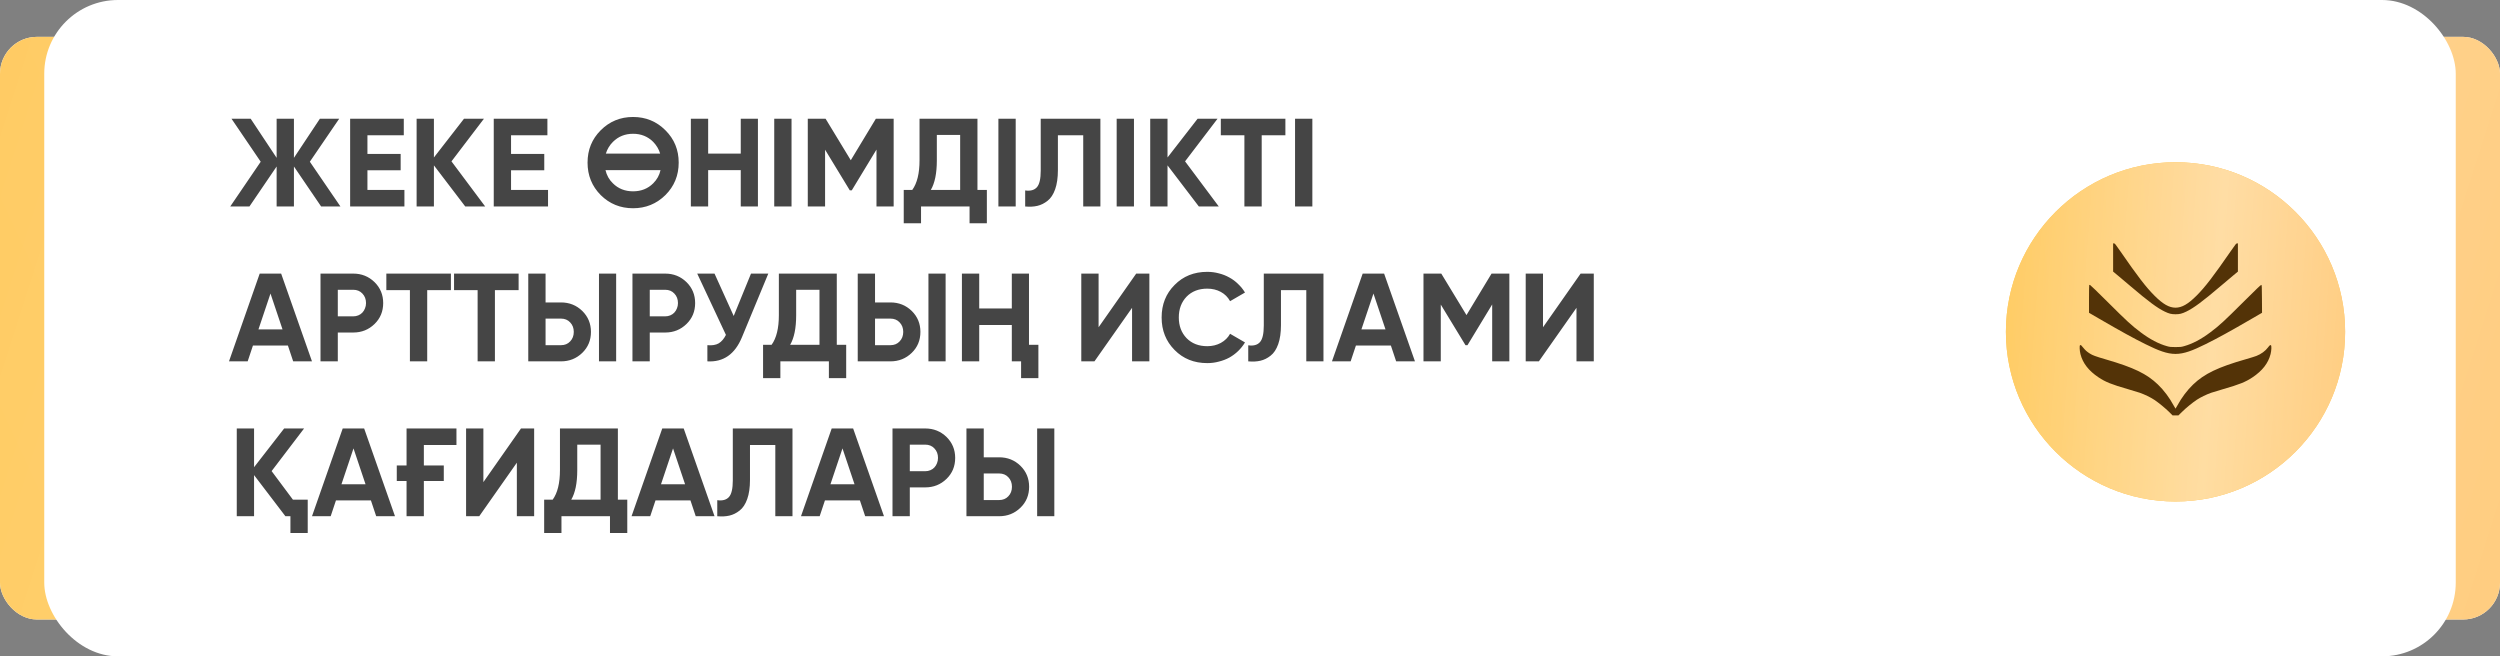
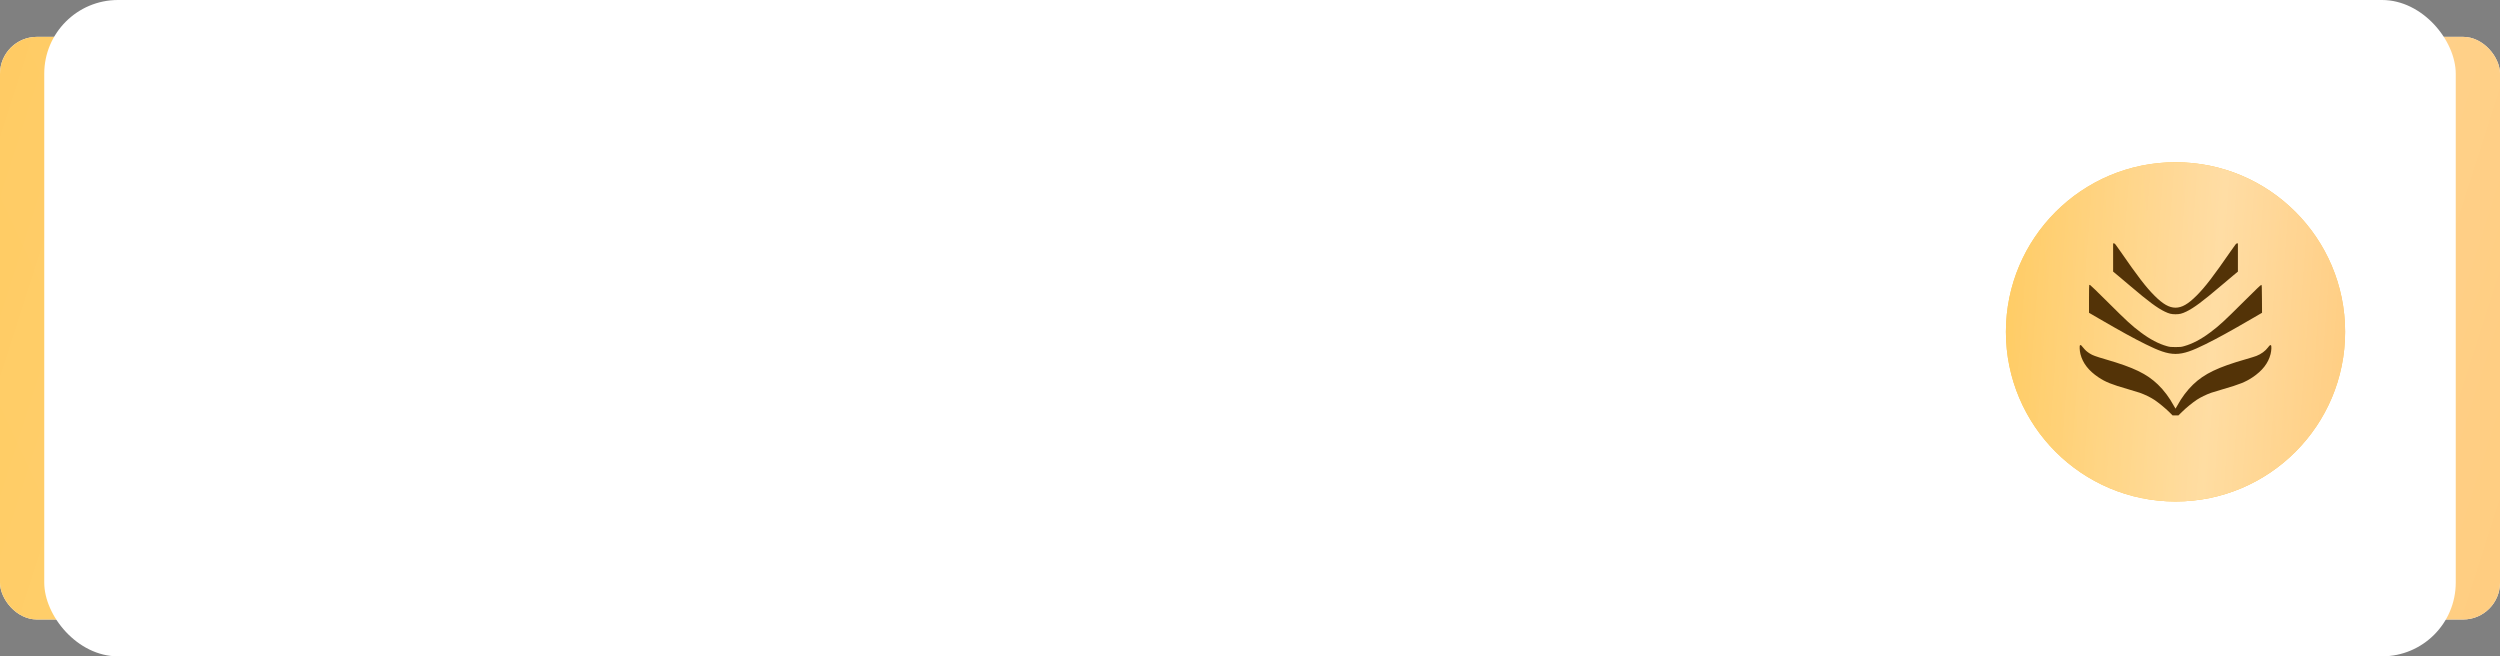
<svg xmlns="http://www.w3.org/2000/svg" width="339" height="89" viewBox="0 0 339 89" fill="none">
  <rect x="0" y="0" width="339" height="89" fill="#808080" stroke="none" />
  <rect y="5" width="339" height="79" rx="5" fill="white" />
  <rect y="5" width="339" height="79" rx="5" fill="url(#paint0_linear_2058_6420)" />
  <rect y="5" width="339" height="79" rx="5" fill="url(#paint1_linear_2058_6420)" fill-opacity="0.39" />
  <rect x="6" width="327" height="89" rx="10" fill="white" />
-   <path d="M46.164 28H43.546L39.857 22.577V28H37.511V22.577L33.822 28H31.221L35.352 21.931L31.391 16.1H33.992L37.511 21.404V16.1H39.857V21.404L43.376 16.1H45.994L42.016 21.931L46.164 28ZM49.824 25.756H54.839V28H47.478V16.1H54.754V18.344H49.824V20.877H54.329V23.087H49.824V25.756ZM65.792 28H63.089L58.839 22.424V28H56.493V16.1H58.839V21.353L62.919 16.1H65.622L61.219 21.88L65.792 28ZM69.298 25.756H74.313V28H66.952V16.1H74.228V18.344H69.298V20.877H73.803V23.087H69.298V25.756ZM90.229 26.453C89.017 27.643 87.555 28.238 85.843 28.238C84.121 28.238 82.659 27.643 81.457 26.453C80.267 25.252 79.672 23.784 79.672 22.05C79.672 20.316 80.267 18.854 81.457 17.664C82.659 16.463 84.121 15.862 85.843 15.862C87.566 15.862 89.028 16.463 90.229 17.664C91.431 18.854 92.031 20.316 92.031 22.05C92.031 23.784 91.431 25.252 90.229 26.453ZM83.106 24.855C83.832 25.58 84.744 25.943 85.843 25.943C86.943 25.943 87.855 25.58 88.58 24.855C89.09 24.345 89.419 23.75 89.566 23.07H82.103C82.273 23.784 82.608 24.379 83.106 24.855ZM83.106 19.245C82.664 19.687 82.347 20.214 82.154 20.826H89.515C89.345 20.248 89.034 19.721 88.58 19.245C87.844 18.508 86.931 18.14 85.843 18.14C84.755 18.14 83.843 18.508 83.106 19.245ZM100.446 16.1H102.775V28H100.446V23.07H96.026V28H93.68V16.1H96.026V20.826H100.446V16.1ZM104.986 16.1H107.332V28H104.986V16.1ZM121.18 16.1V28H118.851V20.282L115.502 25.807H115.23L111.881 20.299V28H109.535V16.1H111.949L115.366 21.727L118.766 16.1H121.18ZM132.543 25.756H133.818V30.278H131.472V28H124.893V30.278H122.547V25.756H123.703C124.36 24.849 124.689 23.506 124.689 21.727V16.1H132.543V25.756ZM130.197 25.756V18.293H127.035V21.761C127.035 23.495 126.763 24.827 126.219 25.756H130.197ZM135.383 16.1H137.729V28H135.383V16.1ZM139.014 25.824C139.717 25.926 140.244 25.784 140.595 25.399C140.946 25.014 141.122 24.26 141.122 23.138V16.1H149.214V28H146.885V18.344H143.451V23.07C143.451 24.101 143.326 24.968 143.077 25.671C142.828 26.374 142.482 26.895 142.04 27.235C141.609 27.575 141.15 27.802 140.663 27.915C140.176 28.028 139.626 28.057 139.014 28V25.824ZM151.42 16.1H153.766V28H151.42V16.1ZM165.268 28H162.565L158.315 22.424V28H155.969V16.1H158.315V21.353L162.395 16.1H165.098L160.695 21.88L165.268 28ZM174.299 16.1V18.344H171.086V28H168.74V18.344H165.544V16.1H174.299ZM175.609 16.1H177.955V28H175.609V16.1ZM39.755 49L39.041 46.858H34.298L33.584 49H31.051L35.216 37.1H38.123L42.305 49H39.755ZM35.046 44.665H38.31L36.678 39.803L35.046 44.665ZM47.898 37.1C49.031 37.1 49.994 37.485 50.788 38.256C51.569 39.027 51.961 39.973 51.961 41.095C51.961 42.228 51.569 43.175 50.788 43.934C49.994 44.705 49.031 45.09 47.898 45.09H45.806V49H43.461V37.1H47.898ZM47.898 42.897C48.147 42.897 48.379 42.852 48.594 42.761C48.81 42.67 48.991 42.546 49.139 42.387C49.297 42.217 49.416 42.024 49.495 41.809C49.586 41.594 49.632 41.356 49.632 41.095C49.632 40.574 49.467 40.143 49.139 39.803C48.821 39.463 48.407 39.293 47.898 39.293H45.806V42.897H47.898ZM61.143 37.1V39.344H57.93V49H55.584V39.344H52.388V37.1H61.143ZM70.324 37.1V39.344H67.111V49H64.765V39.344H61.569V37.1H70.324ZM71.633 49V37.1H73.979V41.01H76.07C77.204 41.01 78.167 41.395 78.96 42.166C79.742 42.937 80.133 43.883 80.133 45.005C80.133 46.138 79.742 47.085 78.96 47.844C78.167 48.615 77.204 49 76.07 49H71.633ZM81.221 49V37.1H83.55V49H81.221ZM73.979 46.807H76.07C76.58 46.807 76.994 46.637 77.311 46.297C77.64 45.957 77.804 45.526 77.804 45.005C77.804 44.484 77.64 44.053 77.311 43.713C76.994 43.373 76.58 43.203 76.07 43.203H73.979V46.807ZM90.198 37.1C91.332 37.1 92.295 37.485 93.088 38.256C93.87 39.027 94.261 39.973 94.261 41.095C94.261 42.228 93.87 43.175 93.088 43.934C92.295 44.705 91.332 45.09 90.198 45.09H88.107V49H85.761V37.1H90.198ZM90.198 42.897C90.448 42.897 90.68 42.852 90.895 42.761C91.111 42.67 91.292 42.546 91.439 42.387C91.598 42.217 91.717 42.024 91.796 41.809C91.887 41.594 91.932 41.356 91.932 41.095C91.932 40.574 91.768 40.143 91.439 39.803C91.122 39.463 90.708 39.293 90.198 39.293H88.107V42.897H90.198ZM101.836 37.1H104.182L100.612 45.719C99.66 48.031 98.096 49.125 95.92 49V46.807C96.566 46.864 97.082 46.779 97.467 46.552C97.853 46.314 98.176 45.934 98.436 45.413L94.543 37.1H96.889L99.49 42.846L101.836 37.1ZM113.468 46.756H114.743V51.278H112.397V49H105.818V51.278H103.472V46.756H104.628C105.285 45.849 105.614 44.506 105.614 42.727V37.1H113.468V46.756ZM111.122 46.756V39.293H107.96V42.761C107.96 44.495 107.688 45.827 107.144 46.756H111.122ZM116.308 49V37.1H118.654V41.01H120.745C121.878 41.01 122.842 41.395 123.635 42.166C124.417 42.937 124.808 43.883 124.808 45.005C124.808 46.138 124.417 47.085 123.635 47.844C122.842 48.615 121.878 49 120.745 49H116.308ZM125.896 49V37.1H128.225V49H125.896ZM118.654 46.807H120.745C121.255 46.807 121.669 46.637 121.986 46.297C122.315 45.957 122.479 45.526 122.479 45.005C122.479 44.484 122.315 44.053 121.986 43.713C121.669 43.373 121.255 43.203 120.745 43.203H118.654V46.807ZM137.202 37.1H139.531V46.756H140.806V51.278H138.46V49H137.202V44.07H132.782V49H130.436V37.1H132.782V41.826H137.202V37.1ZM153.508 49V41.741L148.408 49H146.623V37.1H148.969V44.376L154.069 37.1H155.854V49H153.508ZM163.705 49.238C161.914 49.238 160.435 48.643 159.268 47.453C158.101 46.274 157.517 44.807 157.517 43.05C157.517 41.282 158.101 39.814 159.268 38.647C160.435 37.457 161.914 36.862 163.705 36.862C164.249 36.862 164.77 36.93 165.269 37.066C165.779 37.191 166.255 37.378 166.697 37.627C167.139 37.865 167.536 38.16 167.887 38.511C168.25 38.851 168.561 39.236 168.822 39.667L166.799 40.84C166.504 40.296 166.085 39.877 165.541 39.582C164.997 39.287 164.385 39.14 163.705 39.14C162.549 39.14 161.614 39.503 160.9 40.228C160.197 40.965 159.846 41.905 159.846 43.05C159.846 44.183 160.197 45.118 160.9 45.855C161.614 46.58 162.549 46.943 163.705 46.943C164.385 46.943 164.997 46.796 165.541 46.501C166.096 46.195 166.516 45.781 166.799 45.26L168.822 46.433C168.561 46.864 168.25 47.255 167.887 47.606C167.536 47.946 167.139 48.241 166.697 48.49C166.255 48.728 165.779 48.909 165.269 49.034C164.77 49.17 164.249 49.238 163.705 49.238ZM169.262 46.824C169.965 46.926 170.492 46.784 170.843 46.399C171.195 46.014 171.37 45.26 171.37 44.138V37.1H179.462V49H177.133V39.344H173.699V44.07C173.699 45.101 173.575 45.968 173.325 46.671C173.076 47.374 172.73 47.895 172.288 48.235C171.858 48.575 171.399 48.802 170.911 48.915C170.424 49.028 169.874 49.057 169.262 49V46.824ZM189.318 49L188.604 46.858H183.861L183.147 49H180.614L184.779 37.1H187.686L191.868 49H189.318ZM184.609 44.665H187.873L186.241 39.803L184.609 44.665ZM204.669 37.1V49H202.34V41.282L198.991 46.807H198.719L195.37 41.299V49H193.024V37.1H195.438L198.855 42.727L202.255 37.1H204.669ZM213.771 49V41.741L208.671 49H206.886V37.1H209.232V44.376L214.332 37.1H216.117V49H213.771ZM39.721 67.756H41.727V72.278H39.381V70H38.701L34.451 64.424V70H32.105V58.1H34.451V63.353L38.531 58.1H41.234L36.831 63.88L39.721 67.756ZM51.011 70L50.297 67.858H45.554L44.84 70H42.307L46.472 58.1H49.379L53.561 70H51.011ZM46.302 65.665H49.566L47.934 60.803L46.302 65.665ZM53.803 63.115H55.129V58.1H61.895V60.344H57.475V63.115H60.178V65.223H57.475V70H55.129V65.223H53.803V63.115ZM70.085 70V62.741L64.985 70H63.2V58.1H65.546V65.376L70.646 58.1H72.431V70H70.085ZM83.784 67.756H85.059V72.278H82.713V70H76.134V72.278H73.788V67.756H74.944C75.602 66.849 75.93 65.506 75.93 63.727V58.1H83.784V67.756ZM81.438 67.756V60.293H78.276V63.761C78.276 65.495 78.004 66.827 77.46 67.756H81.438ZM94.341 70L93.627 67.858H88.884L88.17 70H85.637L89.802 58.1H92.709L96.891 70H94.341ZM89.632 65.665H92.896L91.264 60.803L89.632 65.665ZM97.261 67.824C97.964 67.926 98.491 67.784 98.842 67.399C99.194 67.014 99.369 66.26 99.369 65.138V58.1H107.461V70H105.132V60.344H101.698V65.07C101.698 66.101 101.574 66.968 101.324 67.671C101.075 68.374 100.729 68.895 100.287 69.235C99.857 69.575 99.398 69.802 98.91 69.915C98.423 70.028 97.873 70.057 97.261 70V67.824ZM117.318 70L116.604 67.858H111.861L111.147 70H108.614L112.779 58.1H115.686L119.868 70H117.318ZM112.609 65.665H115.873L114.241 60.803L112.609 65.665ZM125.46 58.1C126.593 58.1 127.557 58.485 128.35 59.256C129.132 60.027 129.523 60.973 129.523 62.095C129.523 63.228 129.132 64.175 128.35 64.934C127.557 65.705 126.593 66.09 125.46 66.09H123.369V70H121.023V58.1H125.46ZM125.46 63.897C125.709 63.897 125.942 63.852 126.157 63.761C126.372 63.67 126.554 63.546 126.701 63.387C126.86 63.217 126.979 63.024 127.058 62.809C127.149 62.594 127.194 62.356 127.194 62.095C127.194 61.574 127.03 61.143 126.701 60.803C126.384 60.463 125.97 60.293 125.46 60.293H123.369V63.897H125.46ZM131.05 70V58.1H133.396V62.01H135.487C136.621 62.01 137.584 62.395 138.377 63.166C139.159 63.937 139.55 64.883 139.55 66.005C139.55 67.138 139.159 68.085 138.377 68.844C137.584 69.615 136.621 70 135.487 70H131.05ZM140.638 70V58.1H142.967V70H140.638ZM133.396 67.807H135.487C135.997 67.807 136.411 67.637 136.728 67.297C137.057 66.957 137.221 66.526 137.221 66.005C137.221 65.484 137.057 65.053 136.728 64.713C136.411 64.373 135.997 64.203 135.487 64.203H133.396V67.807Z" fill="#454545" />
  <circle cx="295" cy="45" r="23" fill="#FFC858" />
  <circle cx="295" cy="45" r="23" fill="url(#paint2_linear_2058_6420)" />
  <circle cx="295" cy="45" r="23" fill="url(#paint3_linear_2058_6420)" fill-opacity="0.39" />
  <path fill-rule="evenodd" clip-rule="evenodd" d="M286.539 34.914V36.828L287.161 37.343C287.503 37.626 288.294 38.293 288.92 38.826C291.317 40.866 292.524 41.762 293.526 42.246C294.128 42.536 294.436 42.613 295 42.613C295.564 42.613 295.872 42.536 296.474 42.246C297.476 41.762 298.683 40.866 301.079 38.826C301.705 38.293 302.497 37.626 302.839 37.343L303.46 36.828V34.914V33L303.34 33.001C303.233 33.001 303.146 33.109 302.523 34.011C300.118 37.489 299.012 38.931 297.856 40.087C296.706 41.239 295.864 41.721 295 41.721C294.136 41.721 293.293 41.239 292.143 40.087C290.988 38.931 289.881 37.489 287.477 34.011C286.854 33.109 286.766 33.001 286.659 33.001L286.539 33V34.914ZM283.298 38.655C283.282 38.671 283.269 39.523 283.269 40.549V42.413L284.653 43.218C287.587 44.923 289.289 45.86 290.922 46.668C294.486 48.433 295.513 48.433 299.077 46.668C300.711 45.86 302.413 44.923 305.347 43.218L306.732 42.413L306.721 40.531C306.71 38.728 306.706 38.648 306.627 38.633C306.567 38.621 305.935 39.225 304.294 40.86C301.548 43.595 300.964 44.132 299.723 45.063C298.459 46.012 297.288 46.627 296.14 46.946C295.762 47.051 295.647 47.063 295 47.063C294.353 47.063 294.238 47.051 293.859 46.946C292.711 46.627 291.541 46.012 290.277 45.063C289.035 44.132 288.451 43.595 285.71 40.864C284.474 39.633 283.432 38.626 283.395 38.626C283.357 38.626 283.314 38.639 283.298 38.655ZM282.058 46.81C281.961 46.849 281.99 47.545 282.109 48.012C282.421 49.242 283.222 50.275 284.555 51.165C285.502 51.798 286.34 52.135 288.507 52.757C289.17 52.947 289.916 53.174 290.164 53.261C290.81 53.488 291.634 53.889 292.119 54.213C292.729 54.621 293.603 55.337 294.137 55.868L294.604 56.331H295H295.395L295.863 55.868C296.397 55.337 297.271 54.621 297.881 54.213C298.366 53.889 299.19 53.488 299.835 53.261C300.084 53.174 300.83 52.947 301.492 52.757C303.66 52.135 304.497 51.798 305.444 51.165C306.78 50.273 307.578 49.245 307.891 48.012C308.017 47.514 308.039 46.85 307.93 46.809C307.826 46.769 307.769 46.813 307.538 47.116C307.161 47.61 306.625 48.003 305.98 48.259C305.795 48.333 305.157 48.532 304.562 48.702C300.761 49.789 298.915 50.675 297.384 52.143C296.586 52.909 295.826 53.92 295.261 54.968C295.13 55.213 295.012 55.413 295 55.413C294.988 55.413 294.87 55.213 294.738 54.968C294.173 53.92 293.414 52.909 292.616 52.143C291.094 50.684 289.35 49.841 285.58 48.744C284.146 48.327 283.769 48.188 283.372 47.935C282.981 47.685 282.773 47.501 282.497 47.159C282.18 46.767 282.175 46.763 282.058 46.81Z" fill="#533307" />
  <defs>
    <linearGradient id="paint0_linear_2058_6420" x1="284.879" y1="-27.993" x2="13.503" y2="98.247" gradientUnits="userSpaceOnUse">
      <stop stop-color="#FFC771" />
      <stop offset="1" stop-color="#FFC858" />
    </linearGradient>
    <linearGradient id="paint1_linear_2058_6420" x1="396.479" y1="70.608" x2="-17.178" y2="-61.946" gradientUnits="userSpaceOnUse">
      <stop stop-color="white" stop-opacity="0" />
      <stop offset="0.432" stop-color="white" />
      <stop offset="1" stop-color="white" stop-opacity="0" />
    </linearGradient>
    <linearGradient id="paint2_linear_2058_6420" x1="310.656" y1="2.789" x2="266.384" y2="7.588" gradientUnits="userSpaceOnUse">
      <stop stop-color="#FFC771" />
      <stop offset="1" stop-color="#FFC858" />
    </linearGradient>
    <linearGradient id="paint3_linear_2058_6420" x1="325.8" y1="60.202" x2="264.249" y2="55.606" gradientUnits="userSpaceOnUse">
      <stop stop-color="white" stop-opacity="0" />
      <stop offset="0.432" stop-color="white" />
      <stop offset="1" stop-color="white" stop-opacity="0" />
    </linearGradient>
  </defs>
</svg>